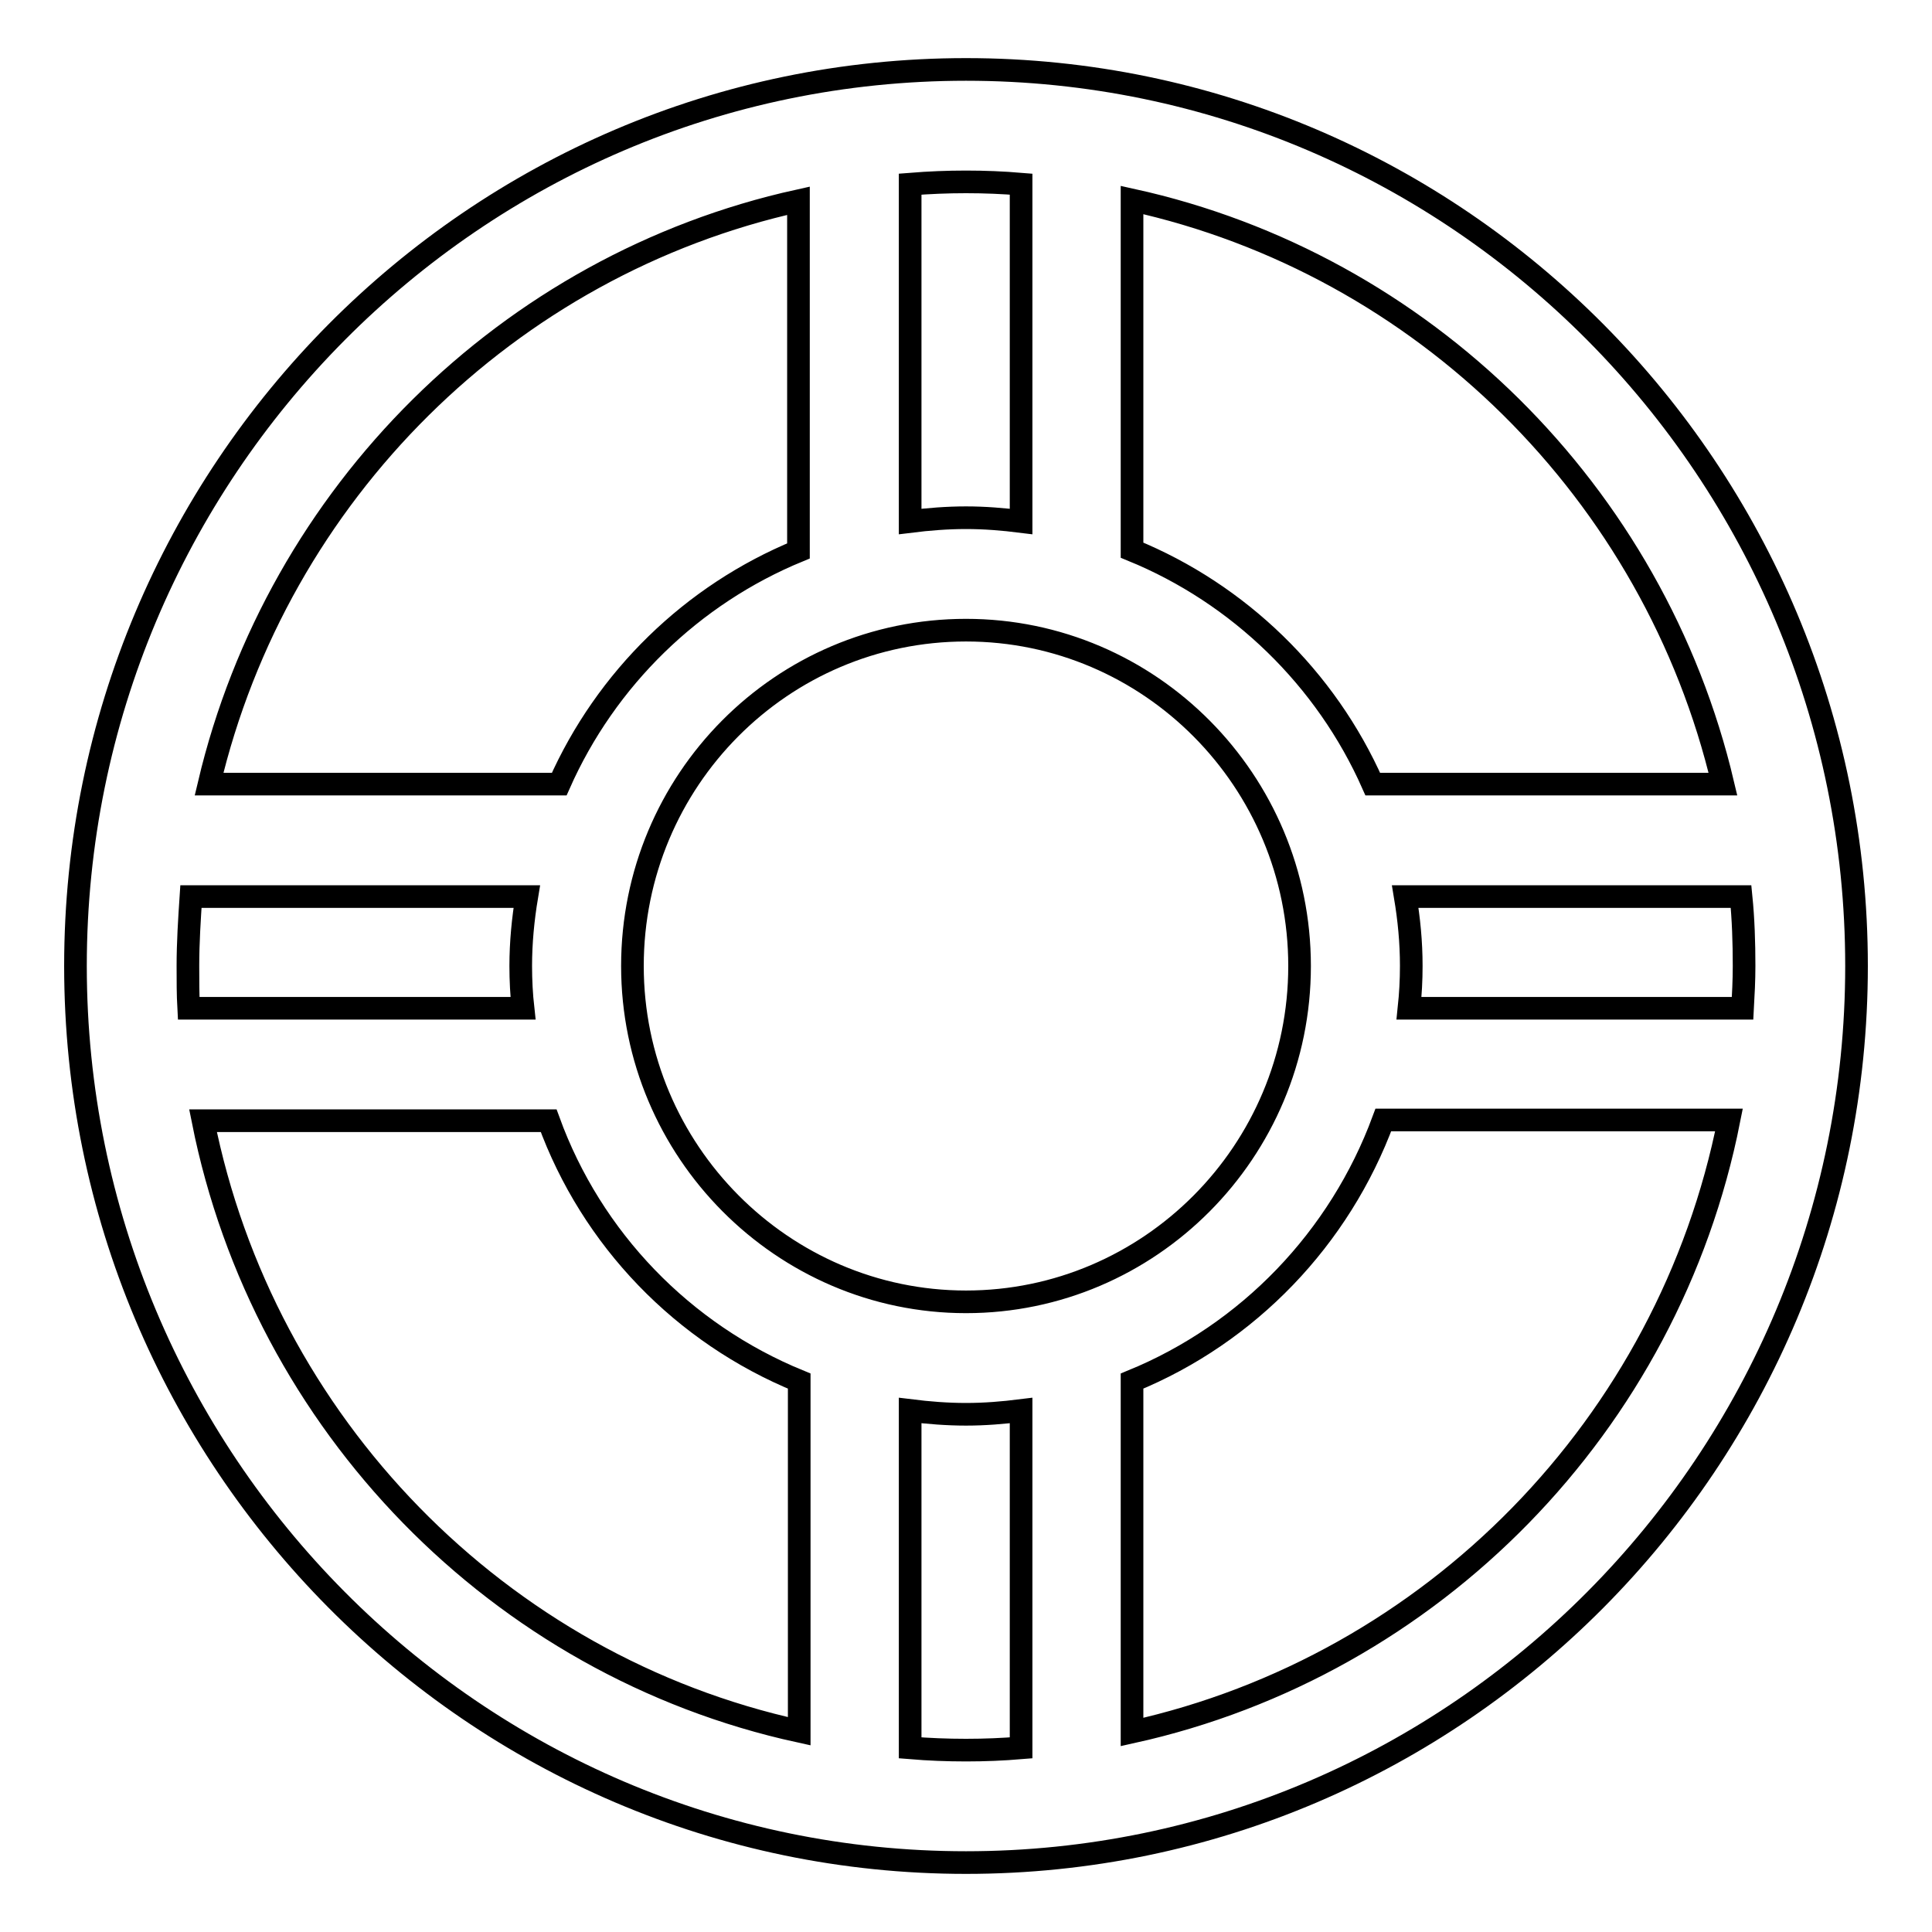
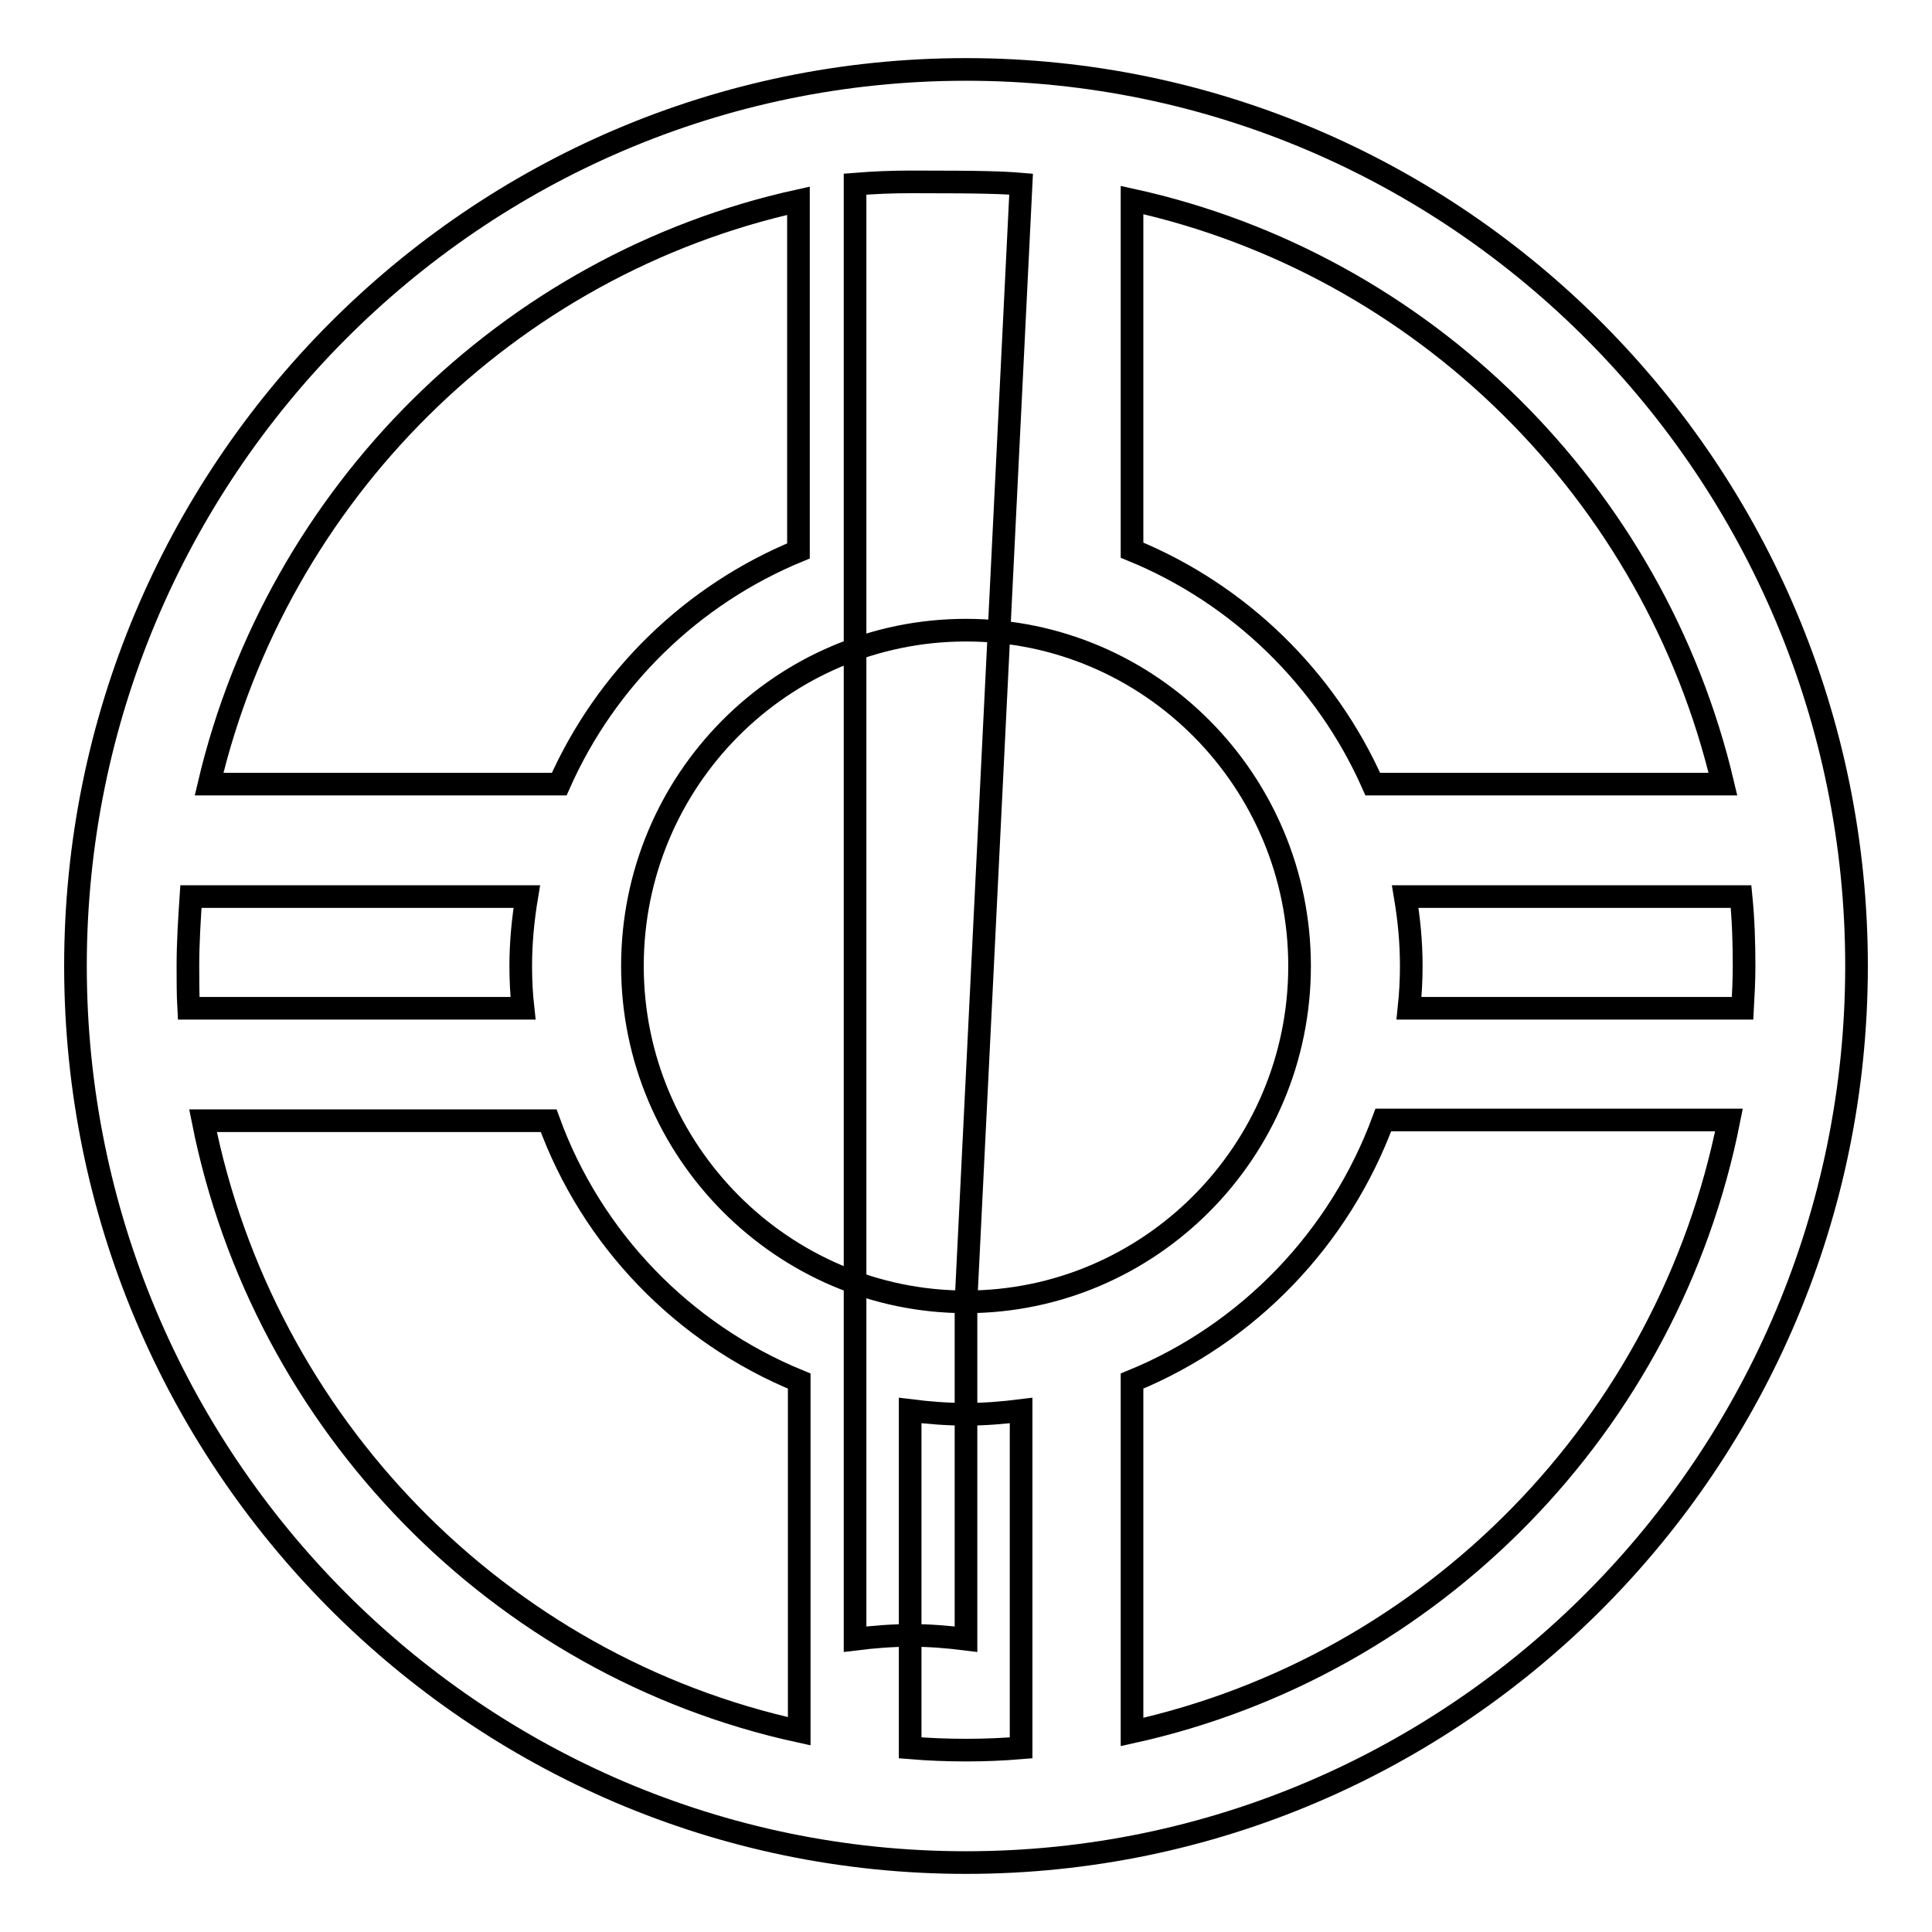
<svg xmlns="http://www.w3.org/2000/svg" version="1.1" x="0px" y="0px" viewBox="0 0 256 256" enable-background="new 0 0 256 256" xml:space="preserve">
  <g>
-     <path stroke-width="3" fill-opacity="0" stroke="#000000" d="M128,9.2C62.9,9.2,10,62.5,10,128c0,65.5,52.9,118.8,118,118.8c65.1,0,118-53.3,118-118.8 C246,62.5,193.1,9.2,128,9.2z M186.2,118.8h44.5c0.3,3,0.4,6.1,0.4,9.2c0,1.9-0.1,3.8-0.2,5.6h-44.2c0.2-1.9,0.3-3.7,0.3-5.6 C187,124.8,186.7,121.8,186.2,118.8z M228.3,103.9h-46.4c-6.2-14-17.7-25.2-31.9-31V26.5C188.6,35,219.2,65.3,228.3,103.9 L228.3,103.9z M128,172.5c-24.3,0-44.2-20-44.2-44.5c0-24.6,19.8-44.5,44.2-44.5s44.2,20,44.2,44.5 C172.2,152.6,152.3,172.5,128,172.5z M135.3,24.4v44.7c-2.4-0.3-4.8-0.5-7.3-0.5c-2.5,0-5,0.2-7.4,0.5V24.4 c2.5-0.2,4.9-0.3,7.4-0.3C130.5,24.1,132.9,24.2,135.3,24.4z M105.8,26.6V73c-14.1,5.8-25.5,16.9-31.7,30.9H27.7 C36.8,65.4,67.3,35.1,105.8,26.6z M24.9,128c0-3.1,0.2-6.2,0.4-9.2h44.5c-0.5,3-0.8,6.1-0.8,9.2c0,1.9,0.1,3.8,0.3,5.6H25 C24.9,131.8,24.9,129.9,24.9,128z M26.9,148.5h45.8c5.7,15.7,17.8,28.2,33.2,34.5v46.4C66.1,220.7,34.9,188.7,26.9,148.5z  M120.6,231.6v-44.7c2.4,0.3,4.9,0.5,7.4,0.5c2.5,0,4.9-0.2,7.3-0.5v44.7c-2.4,0.2-4.8,0.3-7.3,0.3 C125.5,231.9,123,231.8,120.6,231.6L120.6,231.6z M150,229.5V183c15.4-6.3,27.5-18.9,33.3-34.6h45.8 C221.1,188.8,189.8,220.7,150,229.5z" />
+     <path stroke-width="3" fill-opacity="0" stroke="#000000" d="M128,9.2C62.9,9.2,10,62.5,10,128c0,65.5,52.9,118.8,118,118.8c65.1,0,118-53.3,118-118.8 C246,62.5,193.1,9.2,128,9.2z M186.2,118.8h44.5c0.3,3,0.4,6.1,0.4,9.2c0,1.9-0.1,3.8-0.2,5.6h-44.2c0.2-1.9,0.3-3.7,0.3-5.6 C187,124.8,186.7,121.8,186.2,118.8z M228.3,103.9h-46.4c-6.2-14-17.7-25.2-31.9-31V26.5C188.6,35,219.2,65.3,228.3,103.9 L228.3,103.9z M128,172.5c-24.3,0-44.2-20-44.2-44.5c0-24.6,19.8-44.5,44.2-44.5s44.2,20,44.2,44.5 C172.2,152.6,152.3,172.5,128,172.5z v44.7c-2.4-0.3-4.8-0.5-7.3-0.5c-2.5,0-5,0.2-7.4,0.5V24.4 c2.5-0.2,4.9-0.3,7.4-0.3C130.5,24.1,132.9,24.2,135.3,24.4z M105.8,26.6V73c-14.1,5.8-25.5,16.9-31.7,30.9H27.7 C36.8,65.4,67.3,35.1,105.8,26.6z M24.9,128c0-3.1,0.2-6.2,0.4-9.2h44.5c-0.5,3-0.8,6.1-0.8,9.2c0,1.9,0.1,3.8,0.3,5.6H25 C24.9,131.8,24.9,129.9,24.9,128z M26.9,148.5h45.8c5.7,15.7,17.8,28.2,33.2,34.5v46.4C66.1,220.7,34.9,188.7,26.9,148.5z  M120.6,231.6v-44.7c2.4,0.3,4.9,0.5,7.4,0.5c2.5,0,4.9-0.2,7.3-0.5v44.7c-2.4,0.2-4.8,0.3-7.3,0.3 C125.5,231.9,123,231.8,120.6,231.6L120.6,231.6z M150,229.5V183c15.4-6.3,27.5-18.9,33.3-34.6h45.8 C221.1,188.8,189.8,220.7,150,229.5z" />
  </g>
</svg>